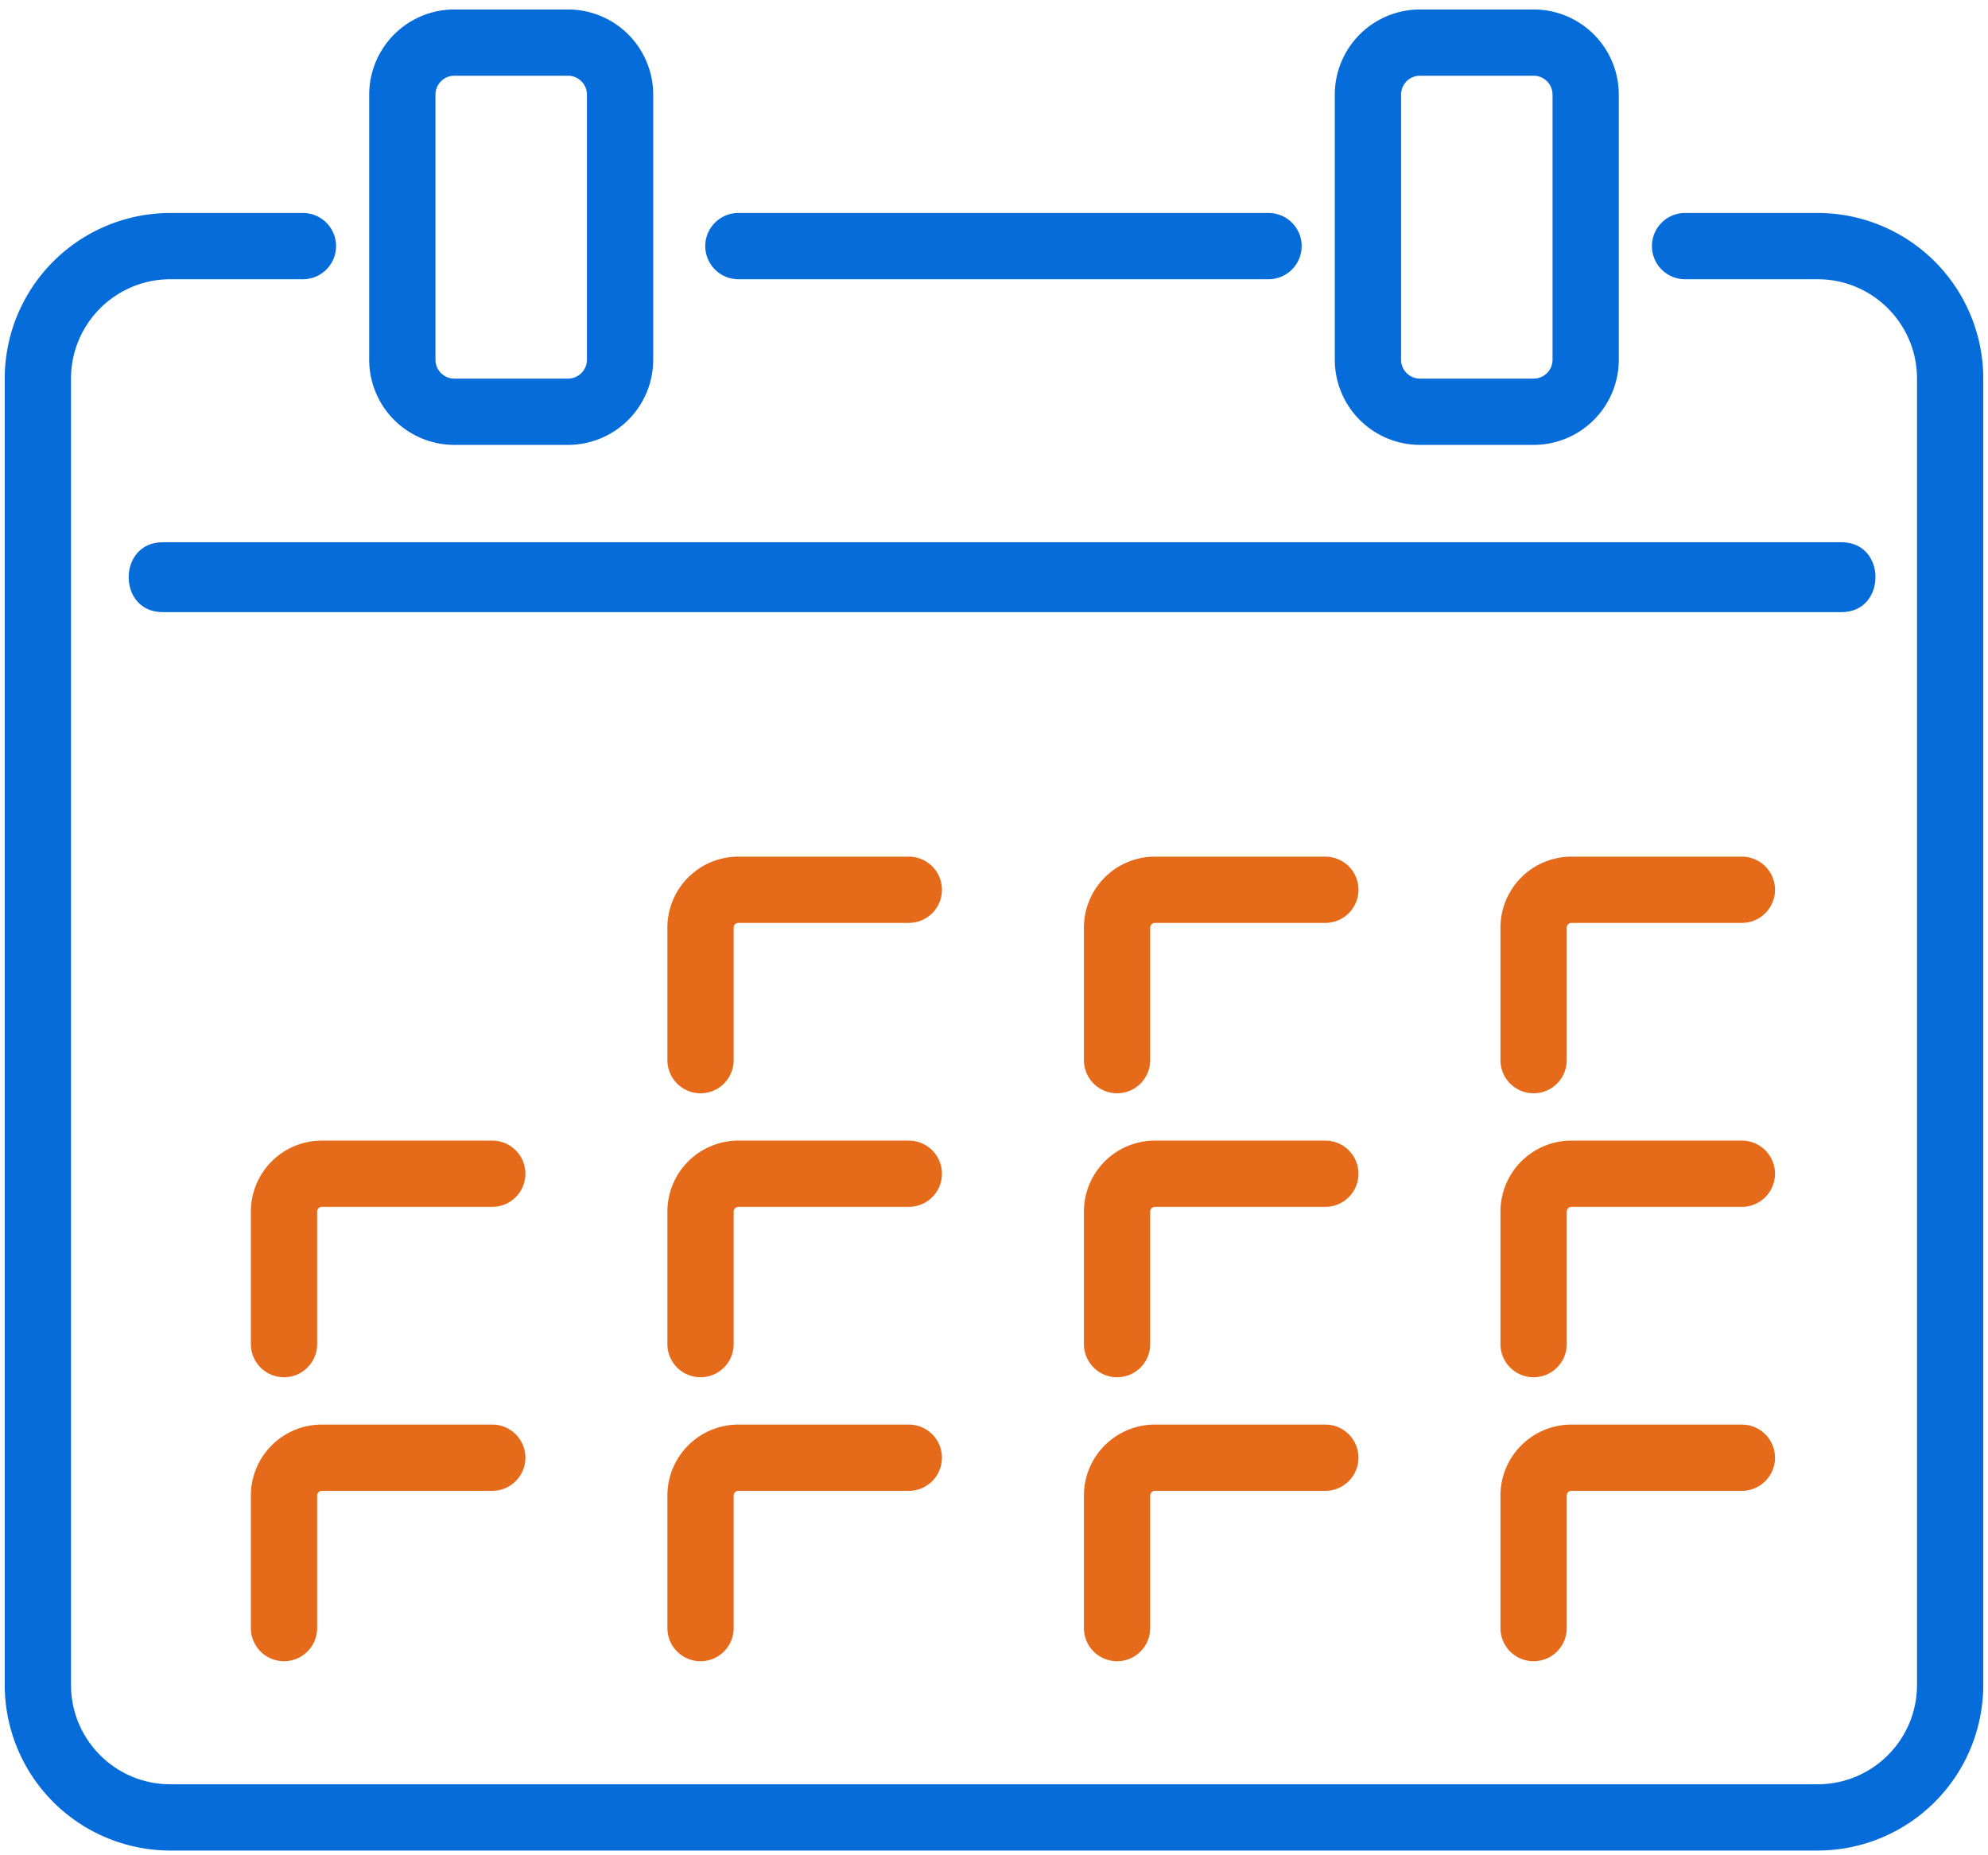
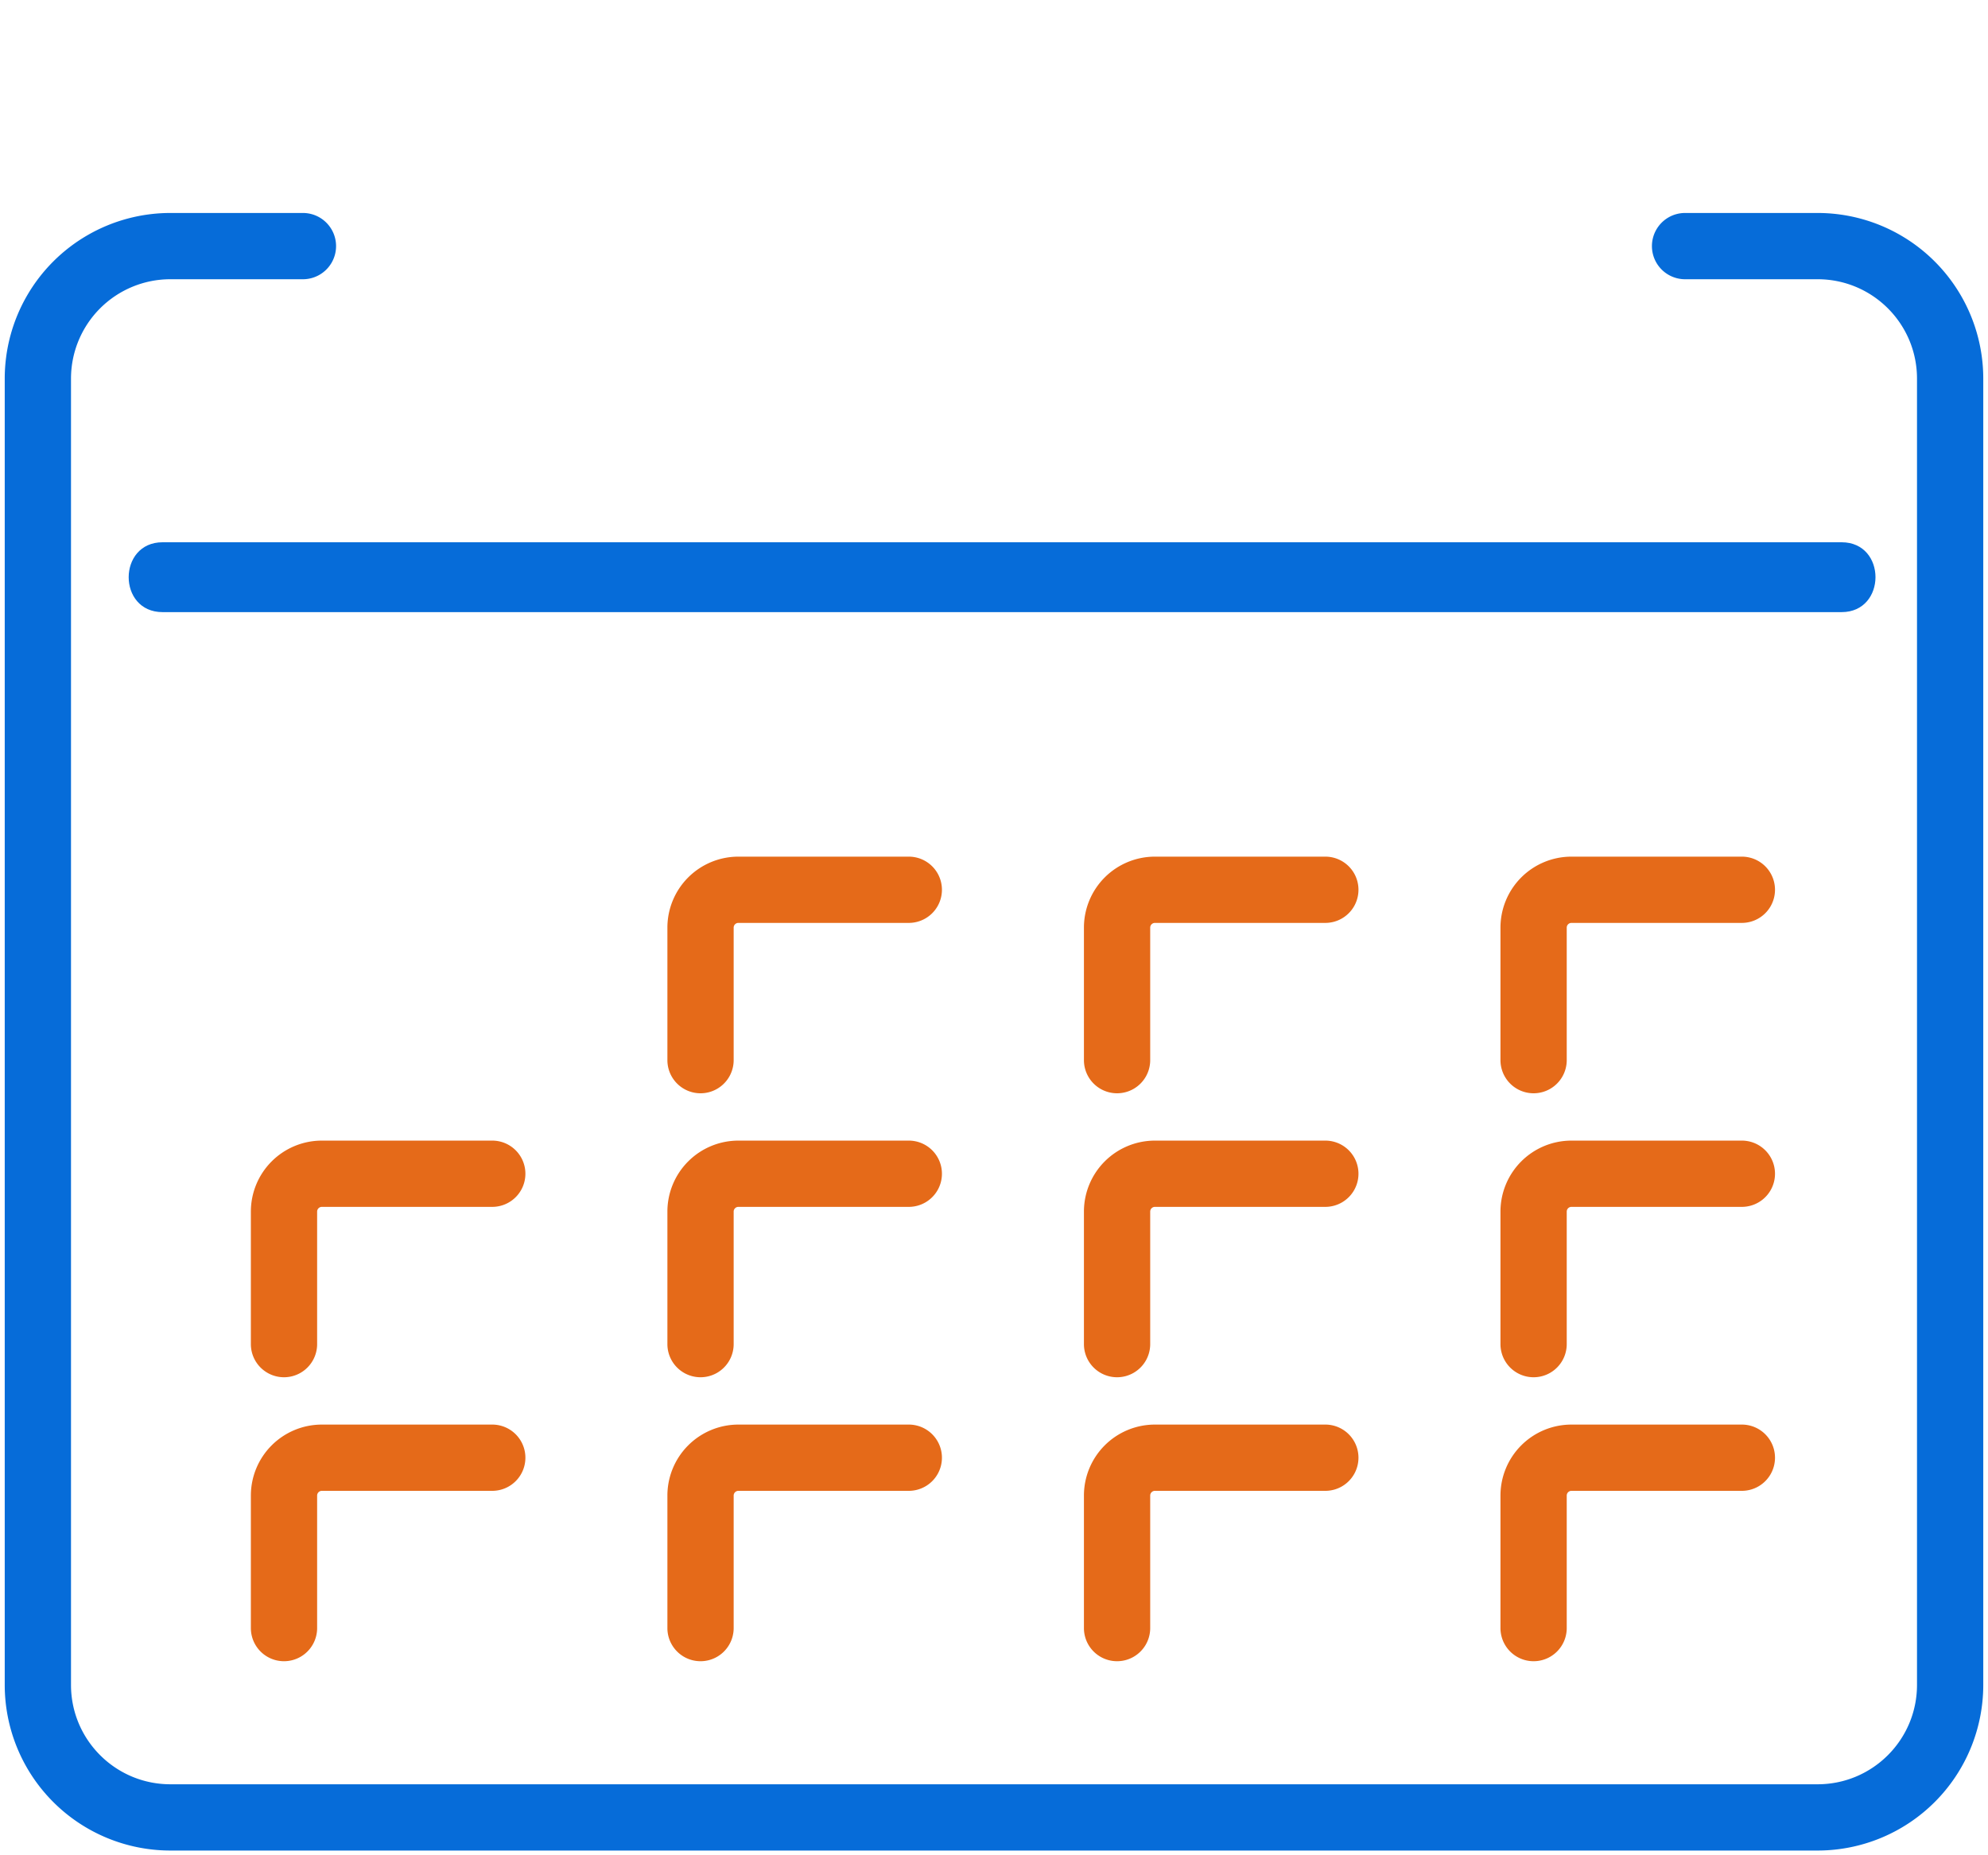
<svg xmlns="http://www.w3.org/2000/svg" width="105" height="98" fill="none">
  <g clip-path="url(#a)">
    <path fill="#066CD9" d="M8.585 32.334h88.684c2.38 0 2.389-3.69 0-3.69H8.585c-2.38 0-2.389 3.69 0 3.69" />
    <path fill="#E56A19" d="M35.25 56v-7A3.75 3.75 0 0 1 39 45.25h9a1.75 1.75 0 1 1 0 3.5h-9a.25.25 0 0 0-.25.25v7a1.75 1.75 0 1 1-3.5 0M35.25 71v-7A3.75 3.75 0 0 1 39 60.25h9a1.75 1.75 0 1 1 0 3.5h-9a.25.25 0 0 0-.25.25v7a1.75 1.75 0 1 1-3.5 0M35.25 86v-7A3.75 3.75 0 0 1 39 75.25h9a1.75 1.75 0 1 1 0 3.5h-9a.25.25 0 0 0-.25.25v7a1.75 1.75 0 1 1-3.5 0M13.25 71v-7A3.75 3.75 0 0 1 17 60.25h9a1.75 1.75 0 1 1 0 3.5h-9a.25.25 0 0 0-.25.25v7a1.75 1.75 0 1 1-3.5 0M13.25 86v-7A3.75 3.75 0 0 1 17 75.25h9a1.75 1.75 0 1 1 0 3.5h-9a.25.25 0 0 0-.25.25v7a1.75 1.75 0 1 1-3.5 0M57.25 56v-7A3.75 3.75 0 0 1 61 45.25h9a1.75 1.75 0 1 1 0 3.5h-9a.25.25 0 0 0-.25.25v7a1.75 1.75 0 1 1-3.5 0M57.25 71v-7A3.75 3.75 0 0 1 61 60.25h9a1.75 1.75 0 1 1 0 3.5h-9a.25.25 0 0 0-.25.25v7a1.75 1.75 0 1 1-3.5 0M57.25 86v-7A3.75 3.75 0 0 1 61 75.25h9a1.75 1.75 0 1 1 0 3.5h-9a.25.25 0 0 0-.25.25v7a1.75 1.75 0 1 1-3.5 0M79.25 56v-7A3.75 3.75 0 0 1 83 45.25h9a1.75 1.75 0 1 1 0 3.5h-9a.25.25 0 0 0-.25.25v7a1.75 1.75 0 1 1-3.5 0M79.25 71v-7A3.75 3.75 0 0 1 83 60.25h9a1.75 1.75 0 1 1 0 3.5h-9a.25.25 0 0 0-.25.25v7a1.75 1.75 0 1 1-3.5 0M79.25 86v-7A3.75 3.75 0 0 1 83 75.25h9a1.75 1.75 0 1 1 0 3.5h-9a.25.25 0 0 0-.25.25v7a1.75 1.75 0 1 1-3.5 0" />
-     <path fill="#066CD9" d="M74 19a1 1 0 0 0 1 1h6a1 1 0 0 0 1-1V5a1 1 0 0 0-1-1V.5A4.5 4.5 0 0 1 85.5 5v14a4.5 4.5 0 0 1-4.5 4.5h-6a4.5 4.5 0 0 1-4.5-4.5V5A4.5 4.5 0 0 1 75 .5V4a1 1 0 0 0-1 1zM81 .5V4h-6V.5zM23 19a1 1 0 0 0 1 1h6a1 1 0 0 0 1-1V5a1 1 0 0 0-1-1V.5A4.5 4.5 0 0 1 34.5 5v14a4.5 4.5 0 0 1-4.5 4.5h-6a4.5 4.5 0 0 1-4.5-4.5V5A4.5 4.5 0 0 1 24 .5V4a1 1 0 0 0-1 1zM30 .5V4h-6V.5zM67 11.25a1.75 1.75 0 1 1 0 3.5H39a1.75 1.75 0 1 1 0-3.5z" />
    <path fill="#066CD9" d="M.25 89V20A8.75 8.75 0 0 1 9 11.25h7a1.75 1.75 0 1 1 0 3.5H9A5.25 5.25 0 0 0 3.75 20v69c0 2.9 2.35 5.25 5.25 5.25h87c2.9 0 5.25-2.35 5.25-5.25V20c0-2.9-2.35-5.25-5.25-5.25h-7a1.75 1.75 0 1 1 0-3.5h7a8.75 8.75 0 0 1 8.75 8.75v69A8.75 8.75 0 0 1 96 97.75H9A8.75 8.75 0 0 1 .25 89" />
  </g>
  <defs>
    <clipPath id="a">
      <path fill="#fff" d="M0 0h105v98H0z" />
    </clipPath>
  </defs>
</svg>